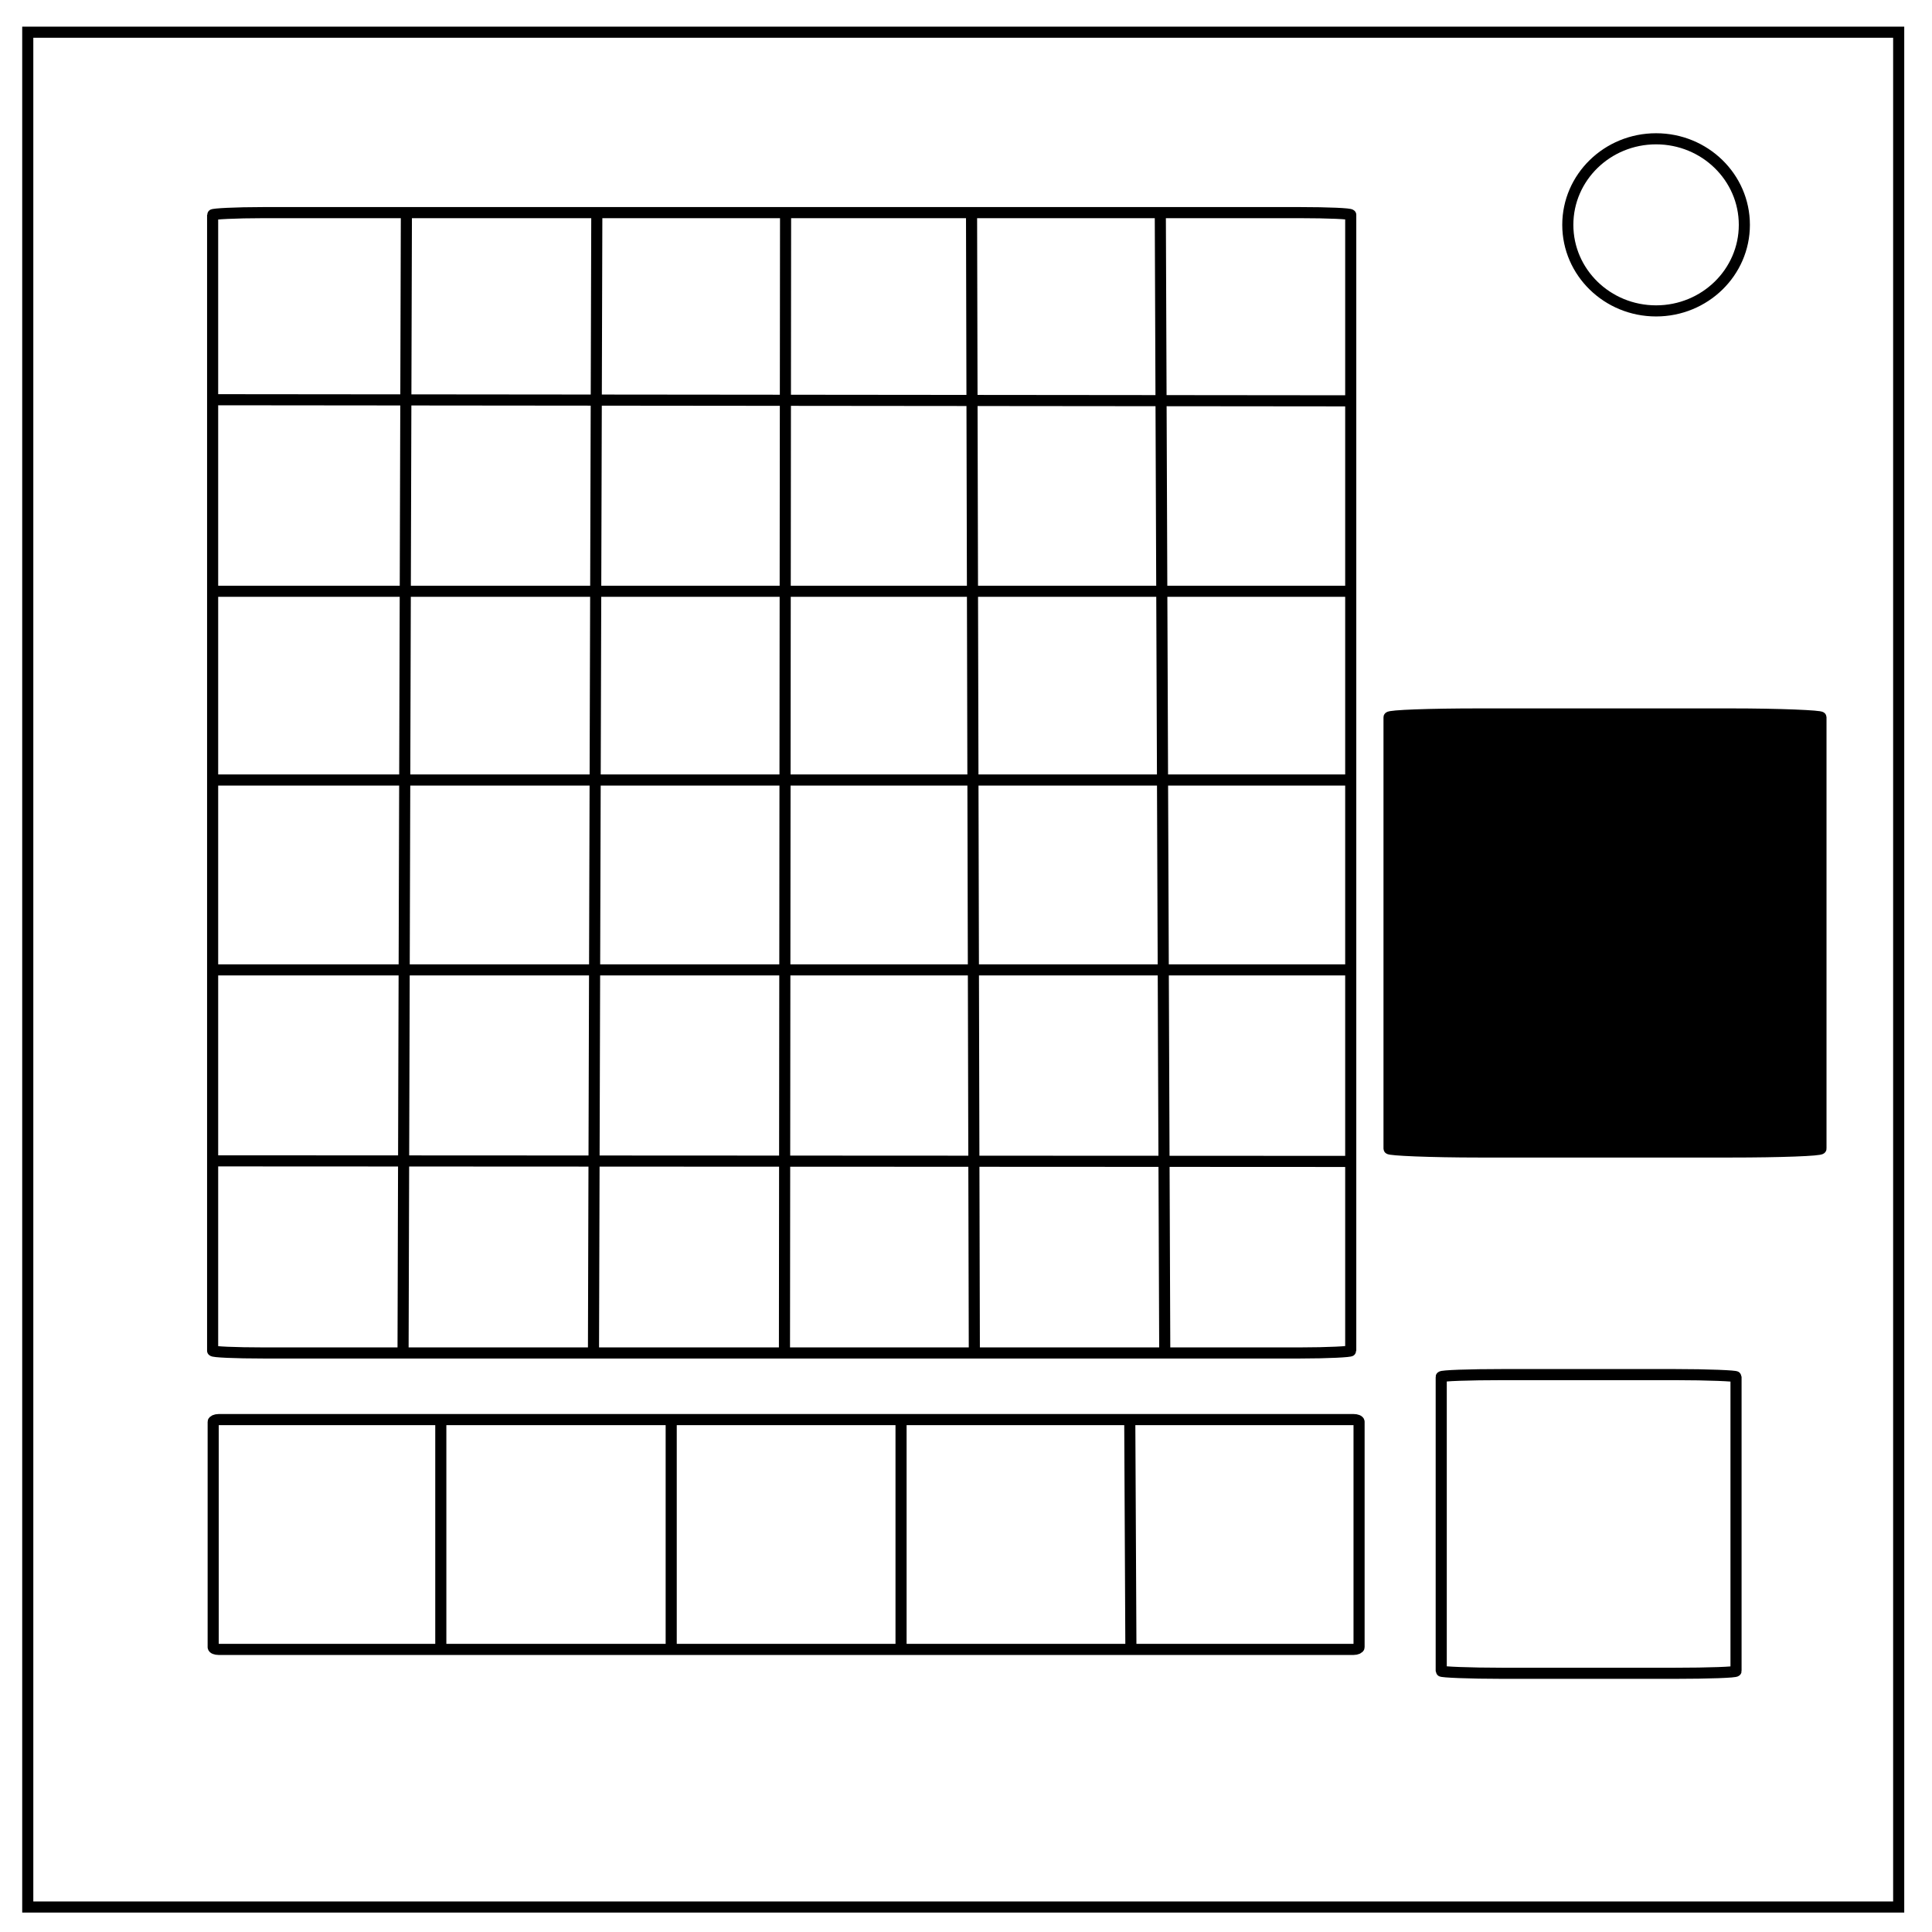
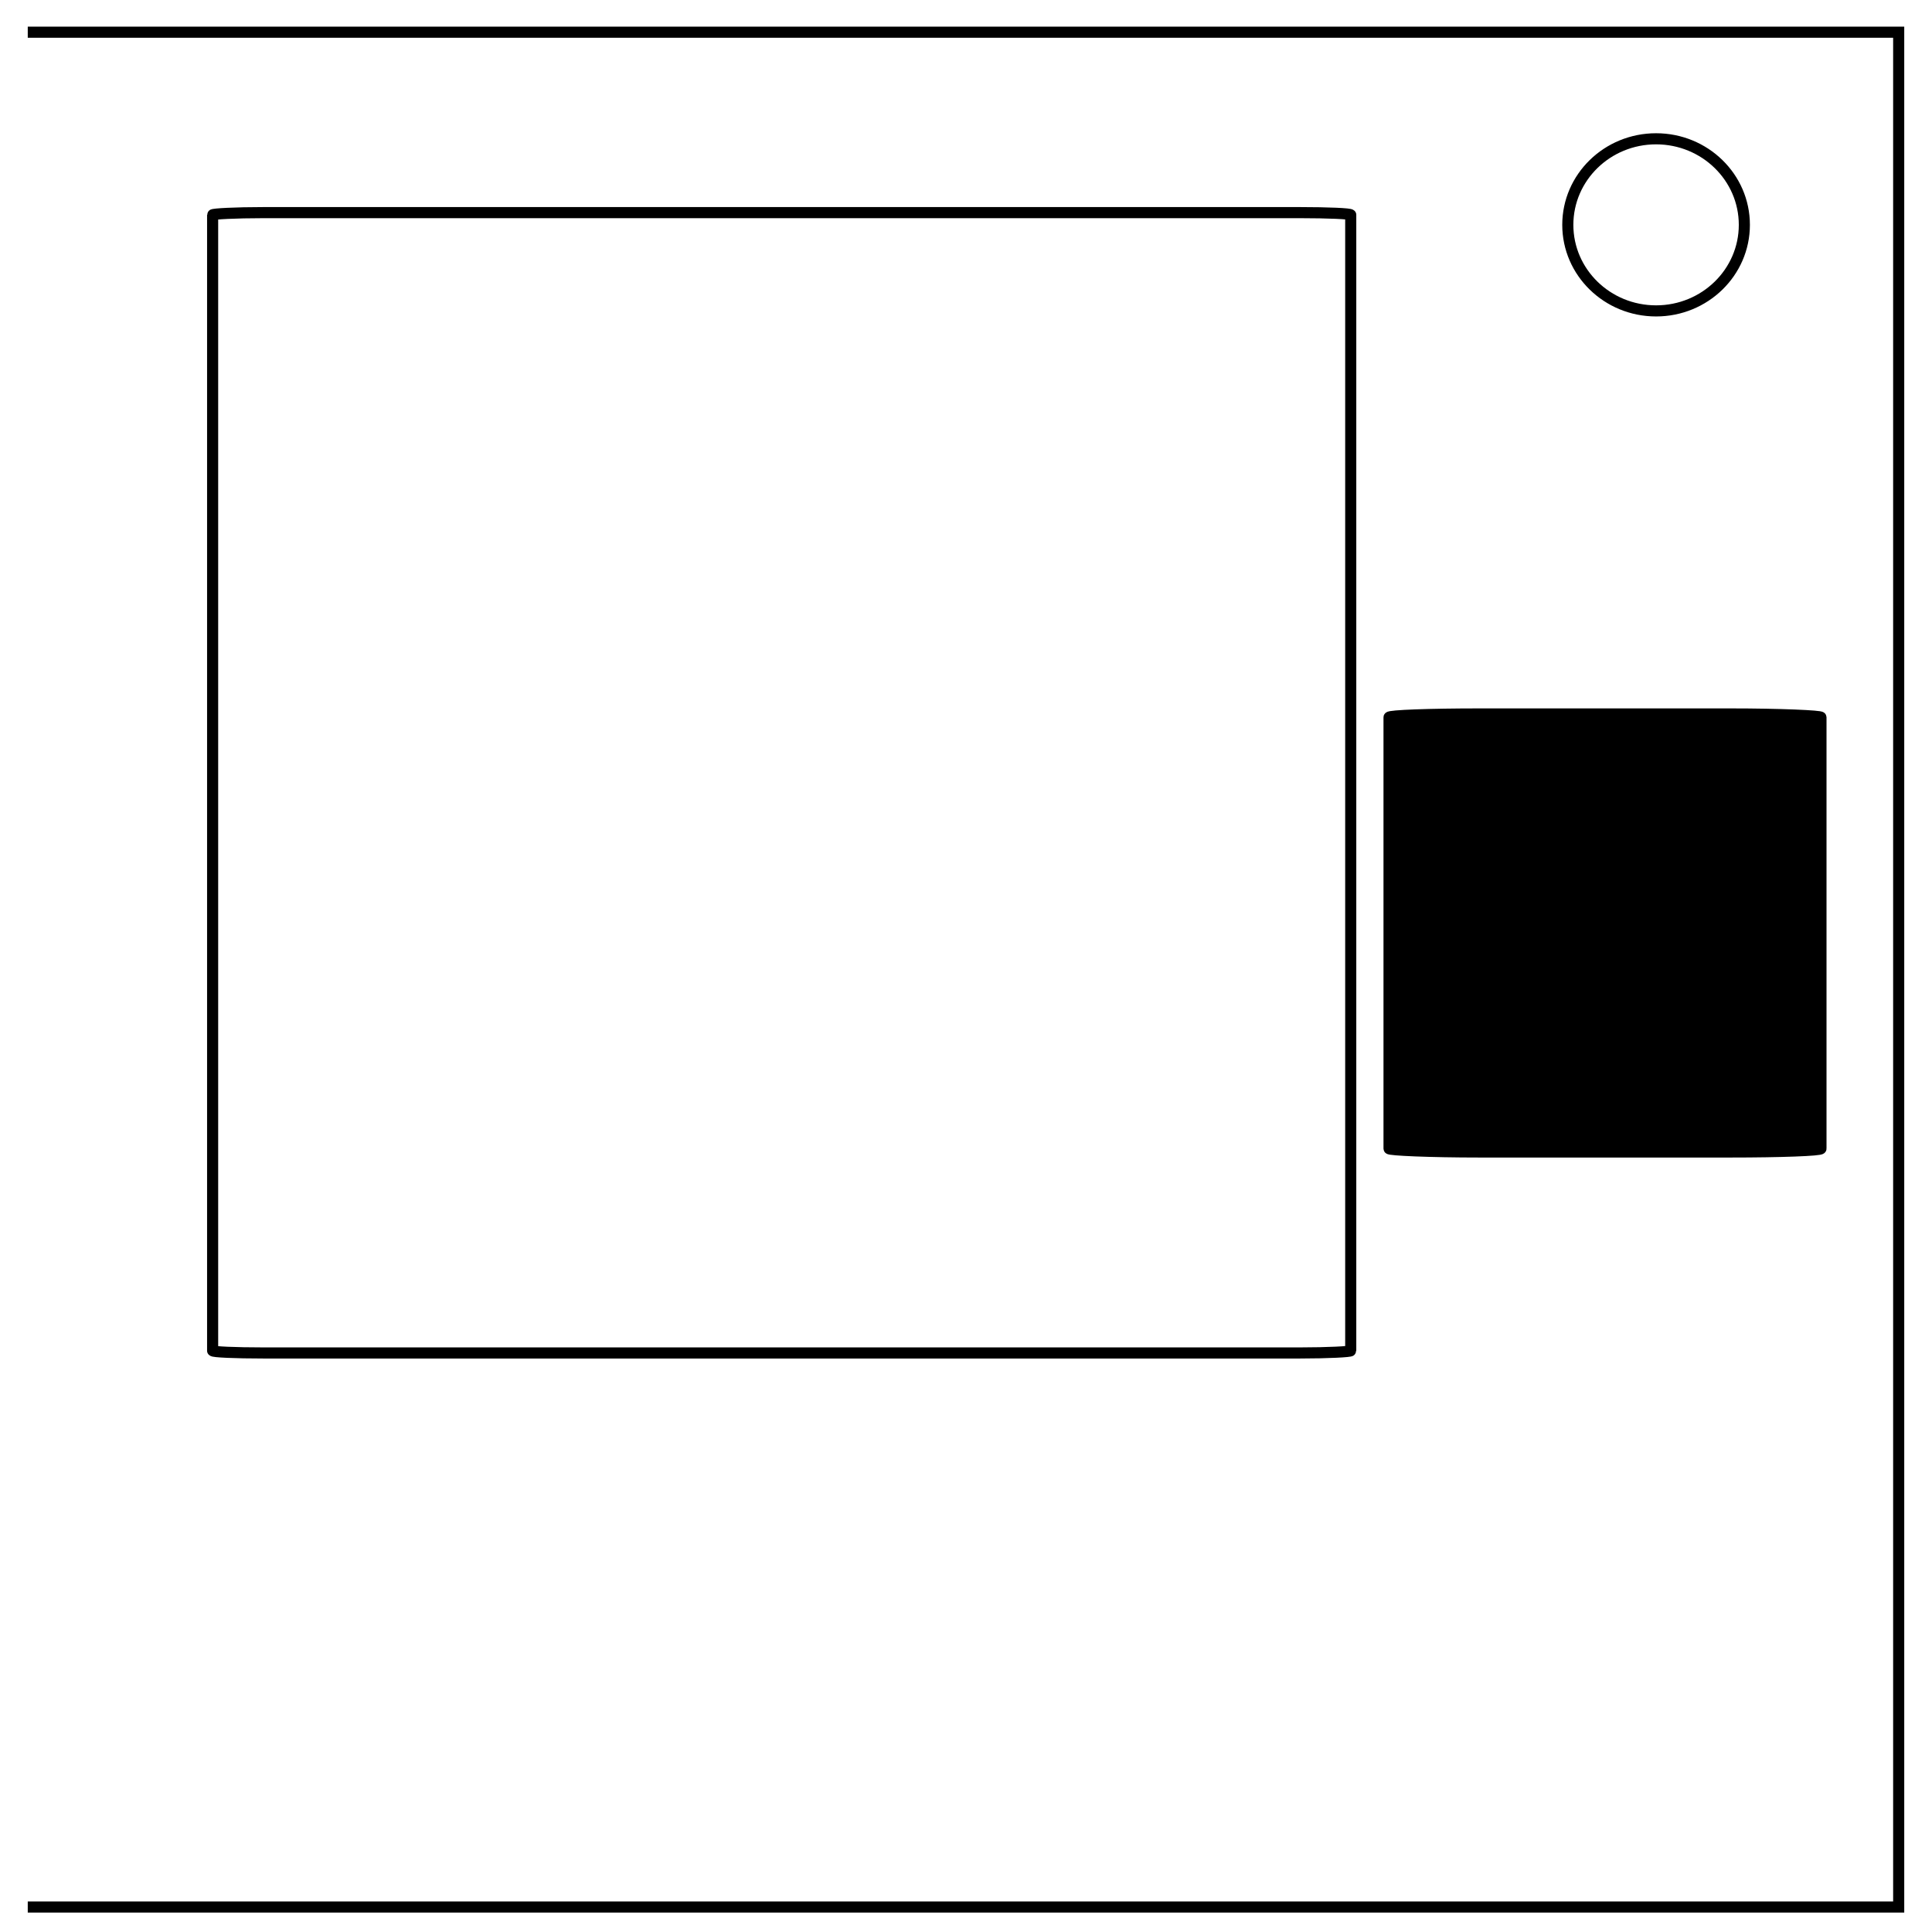
<svg xmlns="http://www.w3.org/2000/svg" xml:space="preserve" fill="none" viewBox="0 0 348 348">
-   <path stroke="#000" stroke-width="2" d="M5 5.8h337v337.7H5z" />
+   <path stroke="#000" stroke-width="2" d="M5 5.8h337v337.7H5" />
  <ellipse cx="298.3" cy="40.5" stroke="#000" stroke-width="2" rx="15.9" ry="15.5" />
  <rect width="205" height="205.4" x="38.3" y="-243.7" stroke="#000" stroke-width="2" rx="9.1" ry=".4" transform="scale(1 -1)" />
-   <path stroke="#000" stroke-width="2" d="m73.2 38.3-.6 205.2m34.9-205.1-.6 205m34.4-.1.2-204.8m34 204.7L175 38.7m34.8 204.5L209 38.5M38.3 72l204.8.2m0 34.3H38.6m-.2 34H243m.2 34.2H38.4m.2 34.4 204.4.1" />
-   <rect width="206.4" height="41.4" x="38.4" y="-297.1" stroke="#000" stroke-width="2" rx="1" ry=".4" transform="scale(1 -1)" />
-   <rect width="53.1" height="53.8" x="259.6" y="247.6" stroke="#000" stroke-width="2" rx="11.1" ry=".4" />
-   <path stroke="#000" stroke-width="2" d="m203.5 256 .2 40.6m-41.4 0V256m-41.4 0v40.6m-41.5 0V256" />
  <rect width="77.8" height="78.9" x="250.2" y="128.6" fill="#000" stroke="#000" stroke-width="2" rx="16.3" ry=".6" />
</svg>